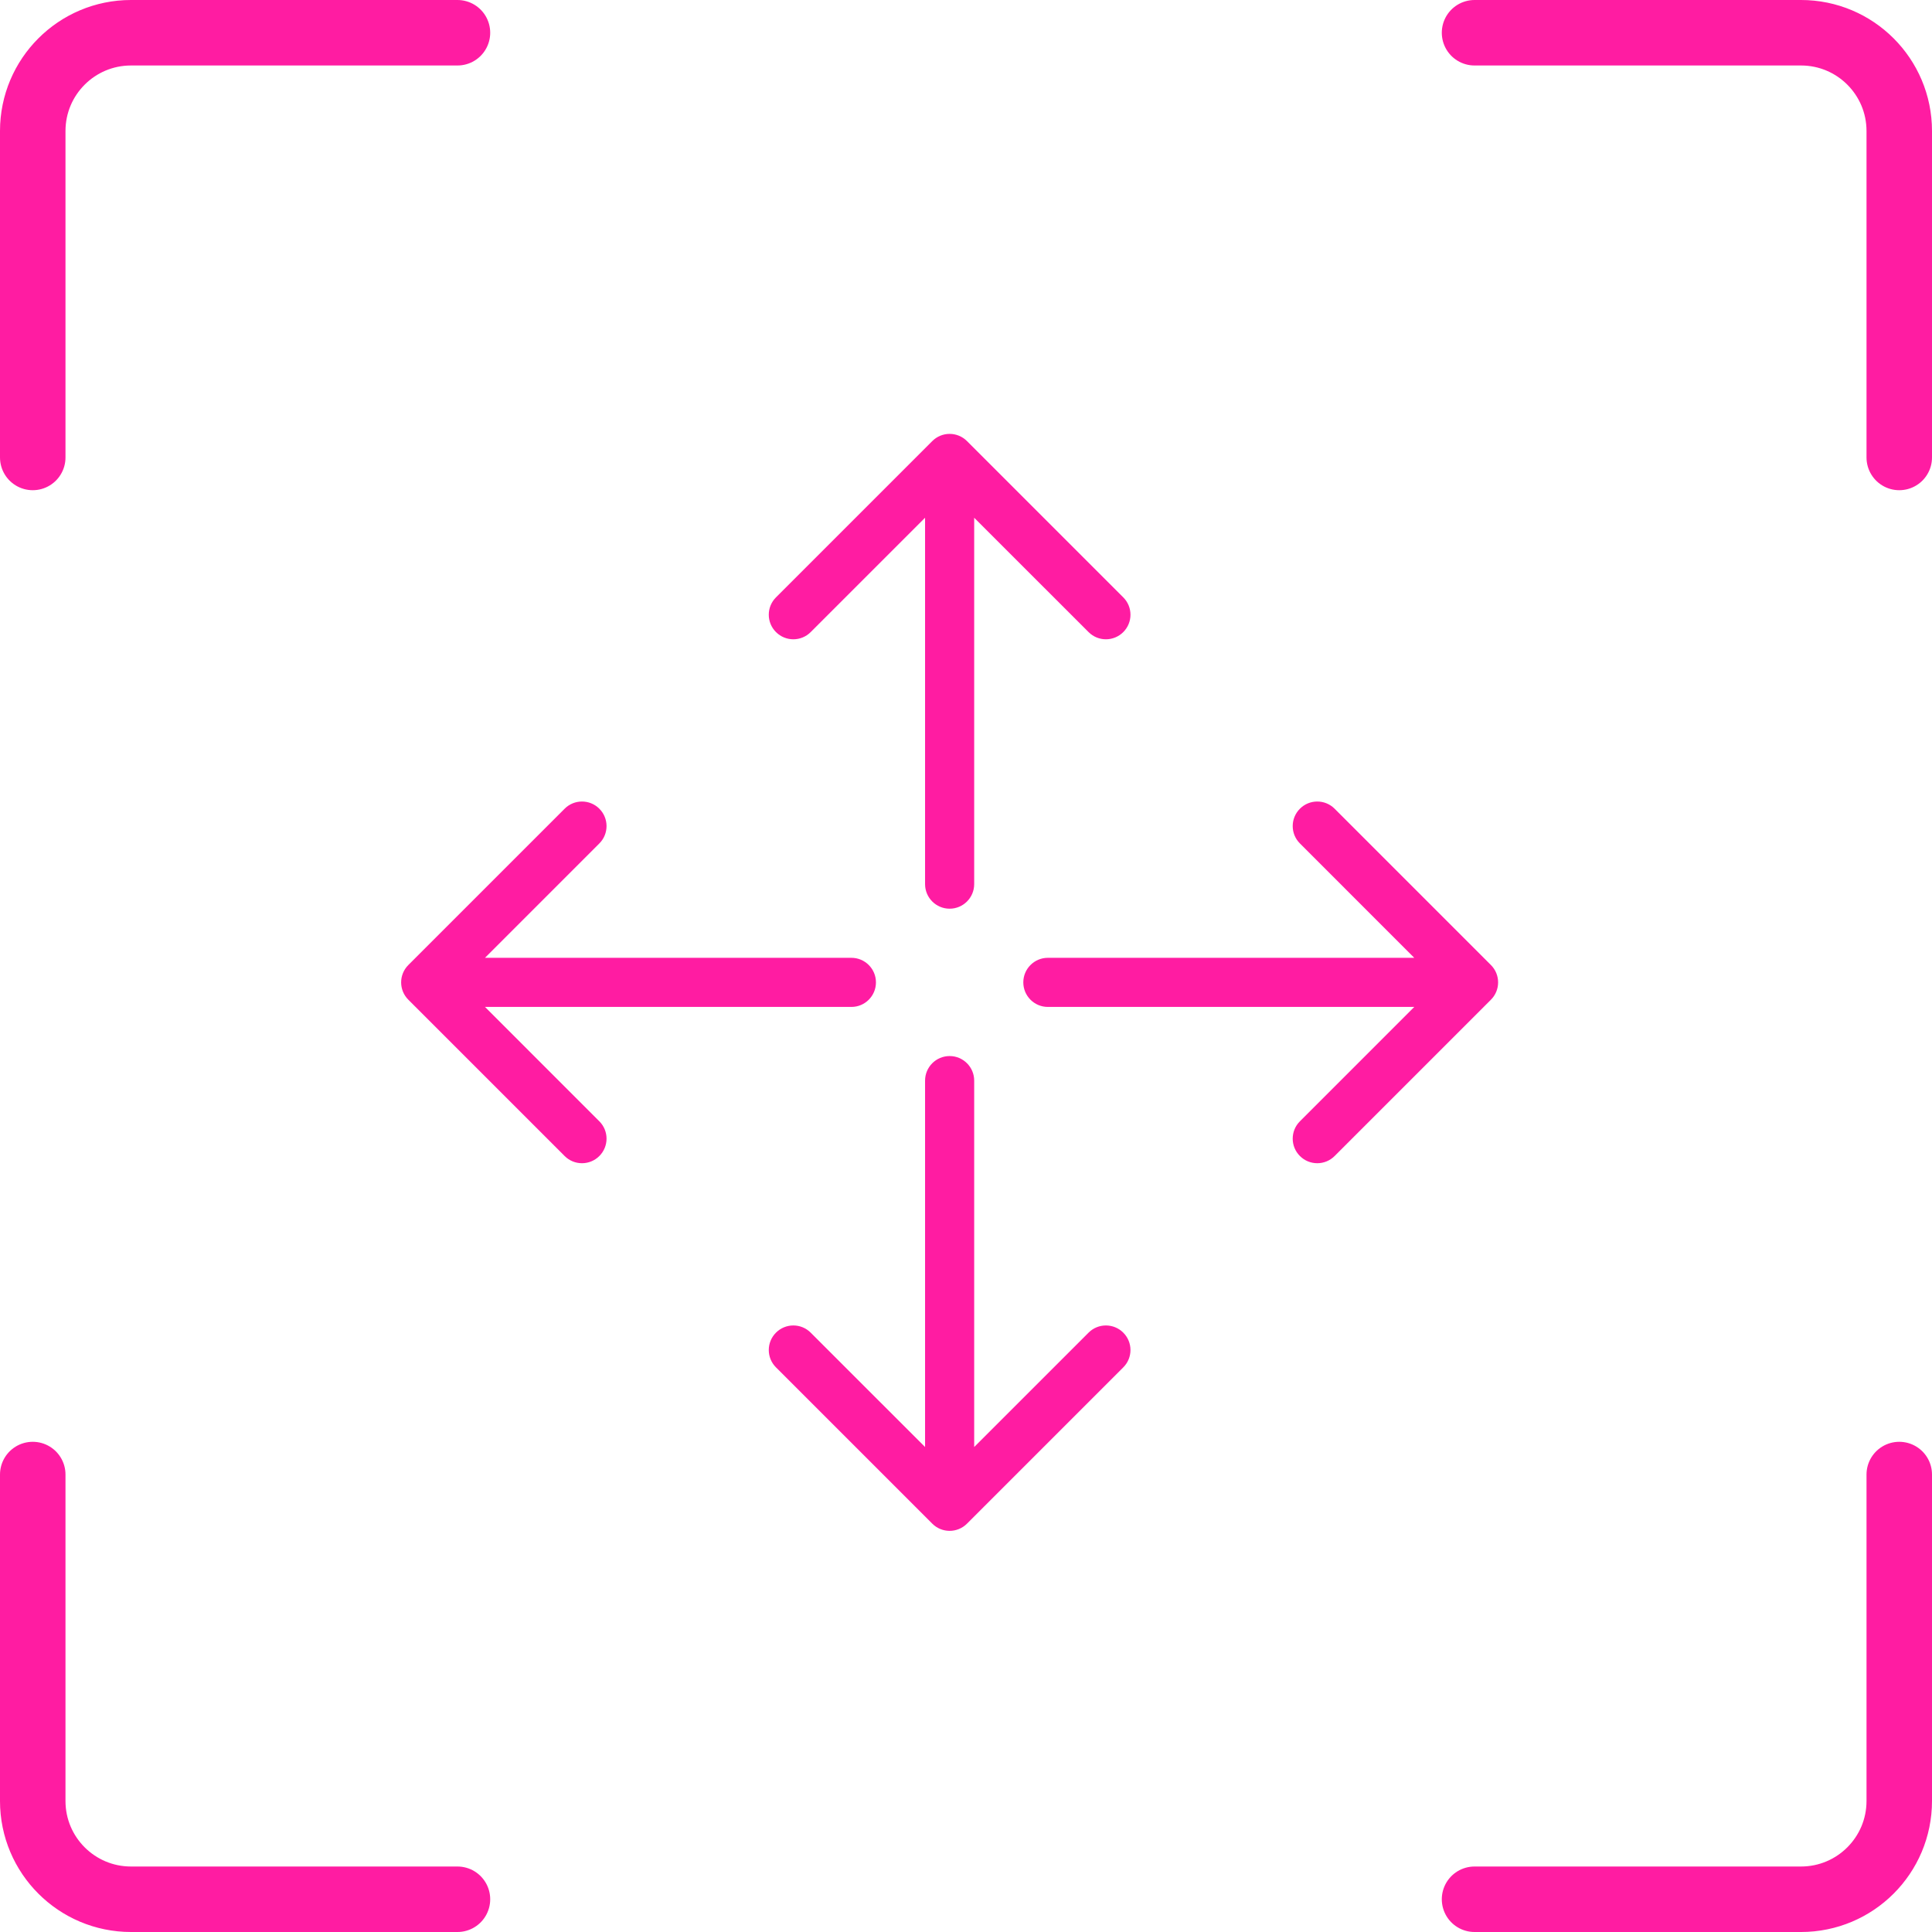
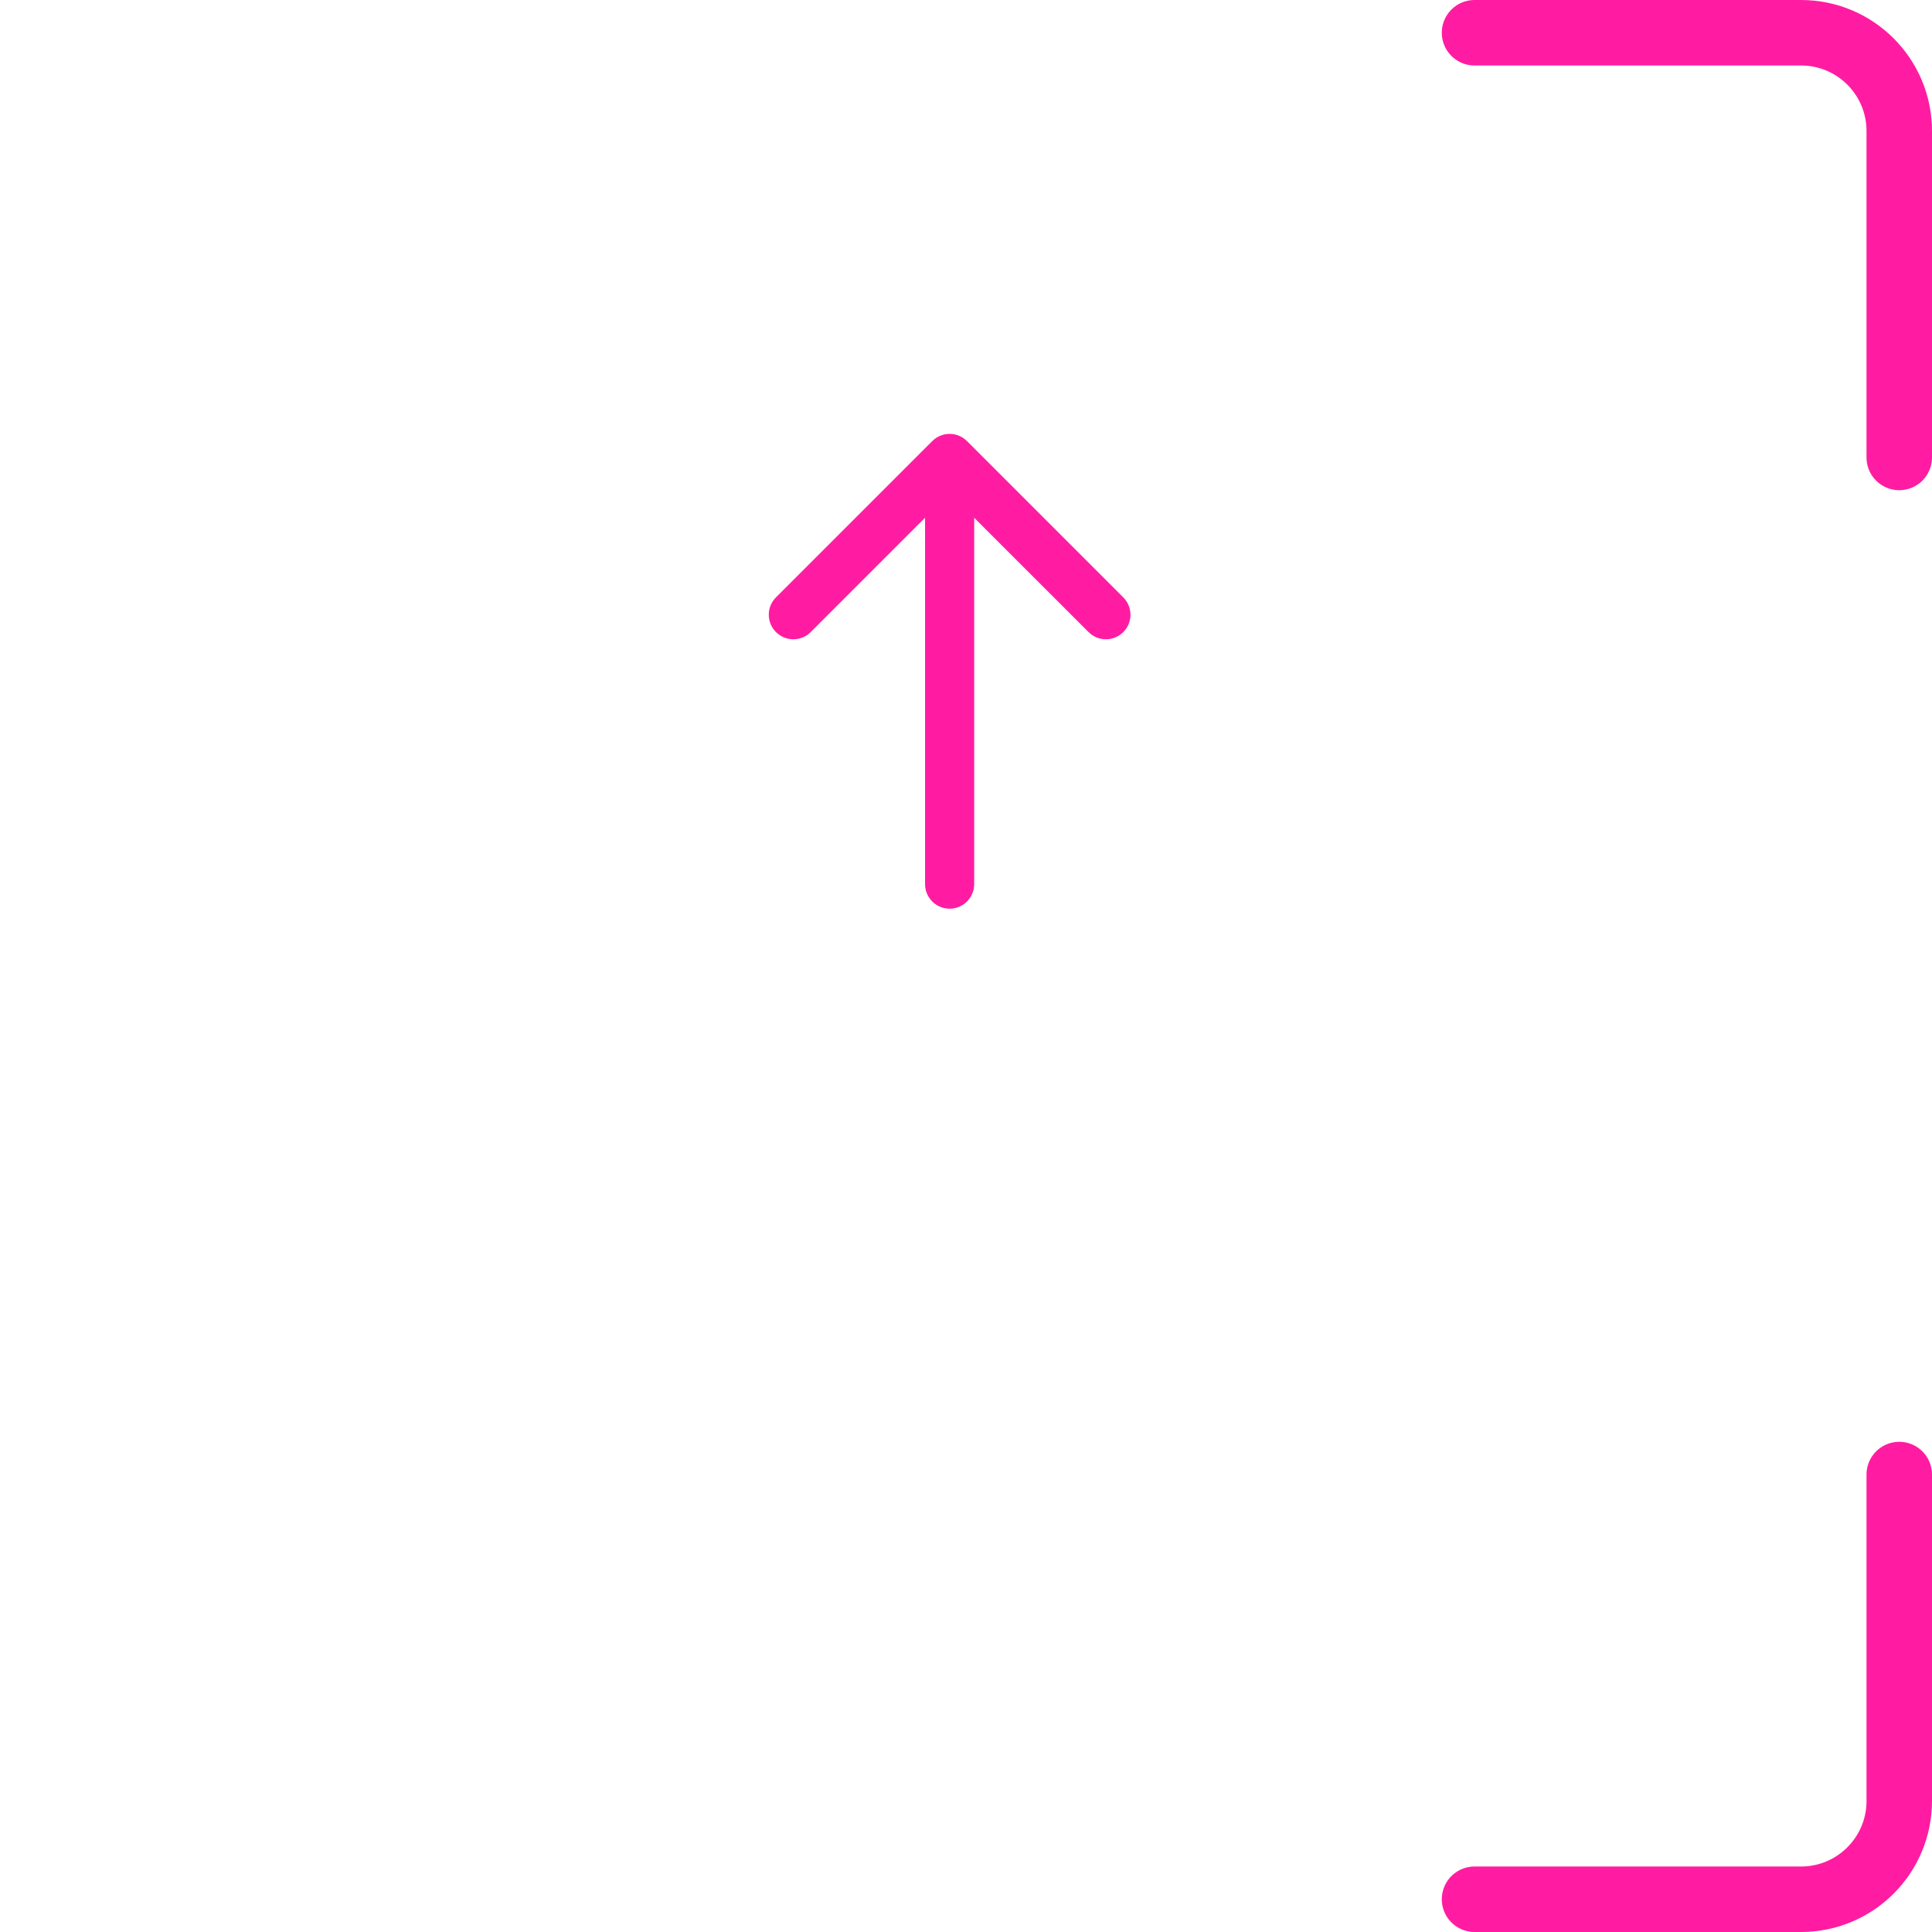
<svg xmlns="http://www.w3.org/2000/svg" width="59" height="59" viewBox="0 0 59 59" fill="none">
-   <path d="M1 13.97V4C1 2.343 2.343 1 4 1H13.97" stroke="#FF1CA2" stroke-width="2" stroke-linecap="round" />
-   <path d="M1 45.03V55C1 56.657 2.343 58 4 58H13.97" stroke="#FF1CA2" stroke-width="2" stroke-linecap="round" />
  <path d="M58 13.97V4C58 2.343 56.657 1 55 1H45.03" stroke="#FF1CA2" stroke-width="2" stroke-linecap="round" />
  <path d="M58 45.03V55C58 56.657 56.657 58 55 58H45.03" stroke="#FF1CA2" stroke-width="2" stroke-linecap="round" />
  <path d="M28.25 27C28.25 27.414 28.586 27.75 29 27.75C29.414 27.75 29.75 27.414 29.75 27H28.25ZM29.53 13.47C29.237 13.177 28.763 13.177 28.47 13.47L23.697 18.243C23.404 18.535 23.404 19.01 23.697 19.303C23.99 19.596 24.465 19.596 24.757 19.303L29 15.061L33.243 19.303C33.535 19.596 34.01 19.596 34.303 19.303C34.596 19.01 34.596 18.535 34.303 18.243L29.53 13.47ZM29.75 27V14H28.25V27H29.75Z" fill="#FF1CA2" />
-   <path d="M26 30.75C26.414 30.75 26.75 30.414 26.75 30C26.75 29.586 26.414 29.25 26 29.25L26 30.75ZM12.47 29.47C12.177 29.763 12.177 30.237 12.47 30.53L17.243 35.303C17.535 35.596 18.01 35.596 18.303 35.303C18.596 35.01 18.596 34.535 18.303 34.243L14.061 30L18.303 25.757C18.596 25.465 18.596 24.99 18.303 24.697C18.01 24.404 17.535 24.404 17.243 24.697L12.47 29.47ZM26 29.25L13 29.25L13 30.75L26 30.75L26 29.25Z" fill="#FF1CA2" />
-   <path d="M28.25 33C28.25 32.586 28.586 32.25 29 32.25C29.414 32.25 29.75 32.586 29.75 33H28.25ZM29.53 46.53C29.237 46.823 28.763 46.823 28.47 46.53L23.697 41.757C23.404 41.465 23.404 40.99 23.697 40.697C23.99 40.404 24.465 40.404 24.757 40.697L29 44.939L33.243 40.697C33.535 40.404 34.01 40.404 34.303 40.697C34.596 40.99 34.596 41.465 34.303 41.757L29.53 46.53ZM29.75 33V46H28.25V33H29.75Z" fill="#FF1CA2" />
-   <path d="M32 30.75C31.586 30.75 31.25 30.414 31.25 30C31.25 29.586 31.586 29.25 32 29.25L32 30.75ZM45.53 29.47C45.823 29.763 45.823 30.237 45.53 30.53L40.757 35.303C40.465 35.596 39.99 35.596 39.697 35.303C39.404 35.01 39.404 34.535 39.697 34.243L43.939 30L39.697 25.757C39.404 25.465 39.404 24.99 39.697 24.697C39.99 24.404 40.465 24.404 40.757 24.697L45.53 29.47ZM32 29.25L45 29.25L45 30.75L32 30.75L32 29.25Z" fill="#FF1CA2" />
</svg>